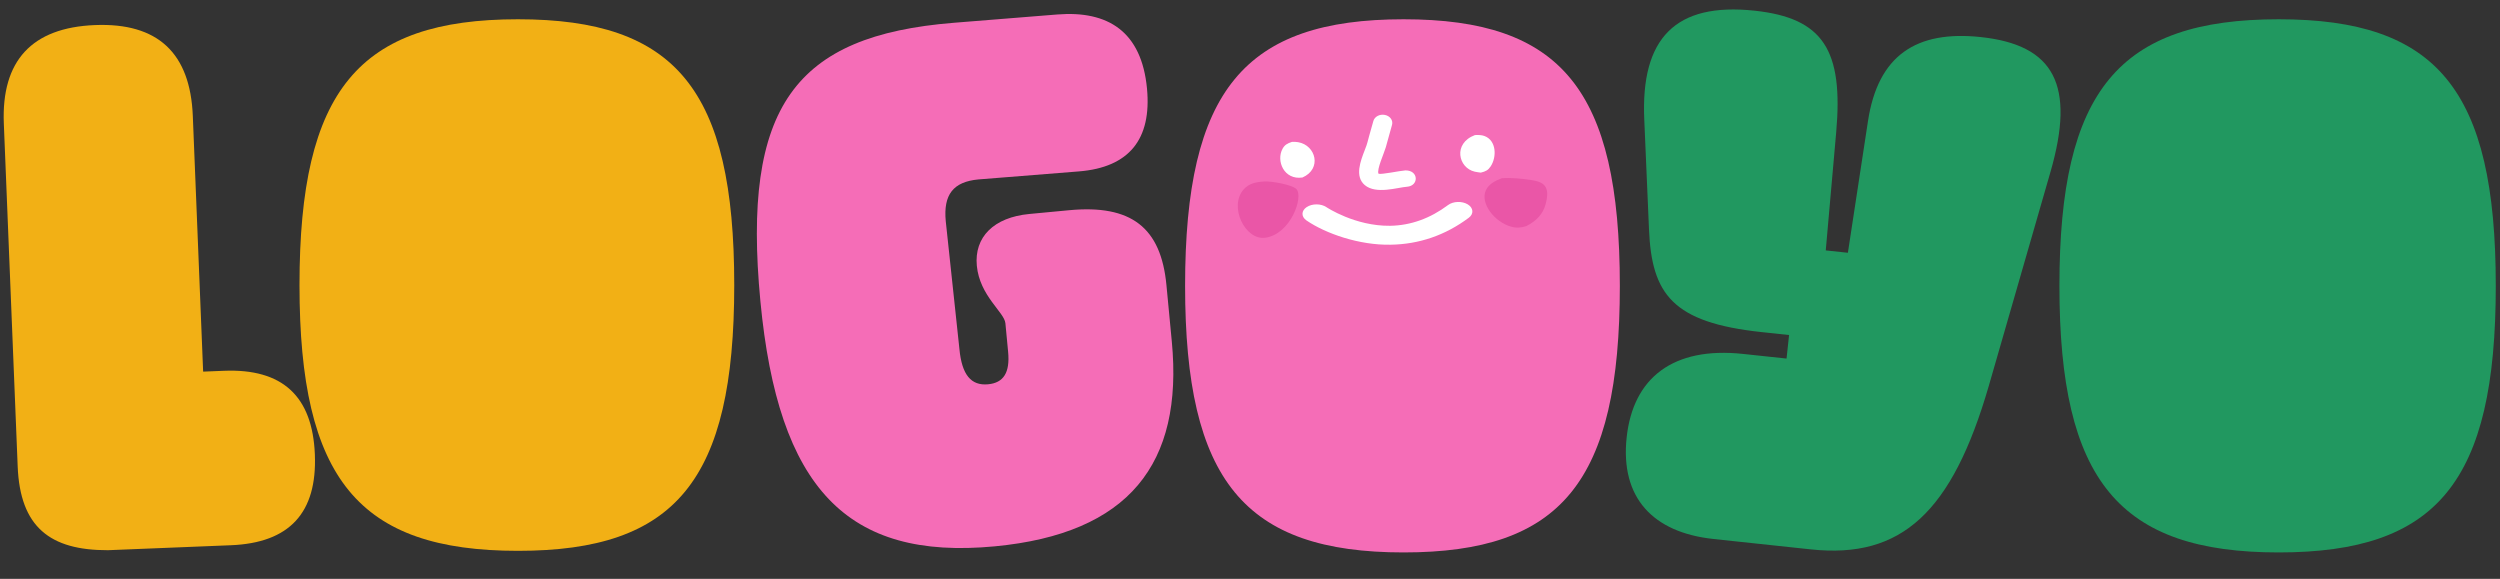
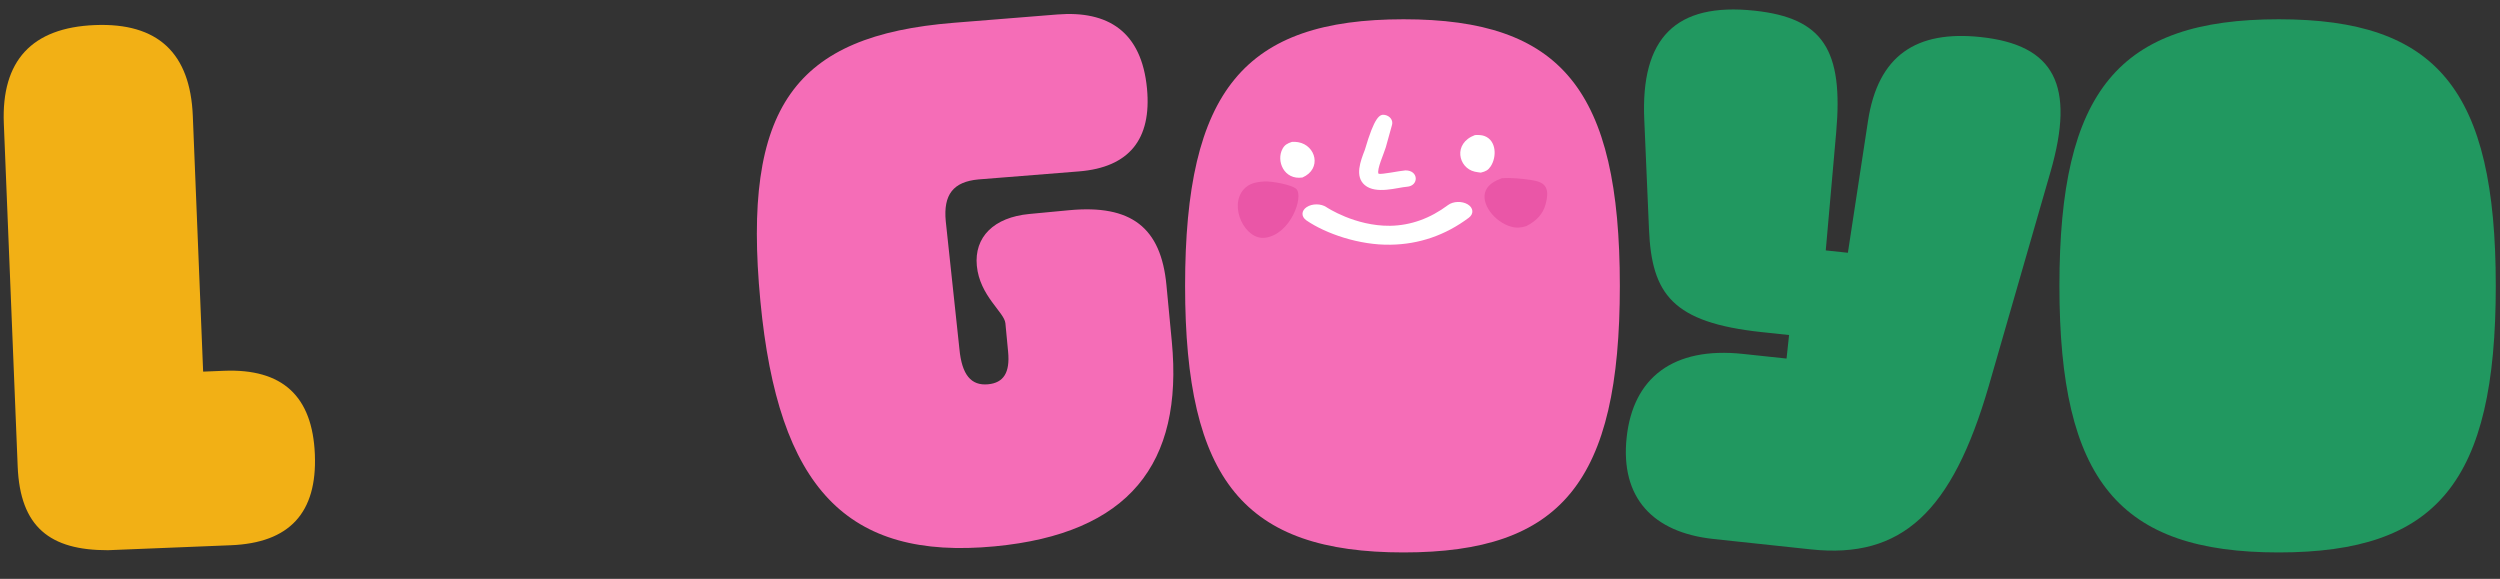
<svg xmlns="http://www.w3.org/2000/svg" fill="none" height="100%" overflow="visible" preserveAspectRatio="none" style="display: block;" viewBox="0 0 298 69" width="100%">
  <rect x="0" y="0" width="298" height="69" fill="#333333" stroke="none" />
  <g id="Frame 427320952">
    <g id="Group 4">
      <path d="M245.483 34.074C245.483 10.771 252.572 2.297 271.623 2.297C290.497 2.297 297.497 10.682 297.497 34.074C297.497 57.465 290.497 65.85 271.623 65.85C252.572 65.85 245.483 57.288 245.483 34.074Z" fill="#219860" id="Vector" />
      <path d="M212.957 42.741L213.258 39.935L210.005 39.588C199.368 38.452 196.884 35.083 196.56 27.333L196 14.326C195.54 4.522 199.731 0.269 209.138 1.273C217.314 2.146 219.75 5.953 218.872 15.792L217.63 29.849L220.268 30.13L222.665 14.423C223.863 6.57 228.45 3.601 236.098 4.417C244.889 5.356 247.398 10.146 244.423 20.471L237.057 46.023C232.685 61.075 226.664 66.641 215.851 65.486L204.246 64.247C197.038 63.478 193.125 59.335 193.897 52.146C194.659 45.044 199.418 41.295 207.77 42.187L212.957 42.741Z" fill="#219860" id="Vector_2" />
      <path d="M141.263 34.074C141.263 10.771 148.326 2.297 167.307 2.297C186.111 2.297 193.085 10.682 193.085 34.074C193.085 57.465 186.111 65.85 167.307 65.85C148.326 65.85 141.263 57.288 141.263 34.074Z" fill="#F56DB7" id="Vector_3" />
      <path d="M175.817 16.099C176.2 16.082 176.593 16.081 176.947 16.212C178.396 16.751 178.42 18.732 177.686 19.834C177.385 20.285 177.112 20.428 176.513 20.578C176.274 20.546 176.031 20.516 175.798 20.464C173.824 20.026 173.16 17.09 175.817 16.099Z" fill="white" id="Vector_4" />
      <path d="M154.011 16.909C154.259 16.904 154.501 16.906 154.744 16.949C156.86 17.317 157.601 20.135 155.25 21.158C153.062 21.486 152.085 19.178 152.88 17.733C153.133 17.272 153.445 17.092 154.011 16.909Z" fill="white" id="Vector_5" />
      <path d="M150.738 21.63C151.539 21.583 153.994 22.003 154.524 22.531C155.422 23.425 153.86 27.914 150.826 28.337C148.414 28.674 146.444 24.611 148.24 22.582C148.879 21.861 149.69 21.693 150.738 21.63Z" fill="#EA56A7" id="Vector_6" />
      <path d="M179.048 21.234C180.154 21.175 181.379 21.288 182.466 21.449C183.996 21.677 184.844 22.157 184.223 24.389C183.908 25.523 183.128 26.354 181.914 26.963C181.288 27.148 180.785 27.2 180.143 27.024C178.141 26.476 176.4 24.219 177.12 22.675C177.458 21.95 178.199 21.544 179.048 21.234Z" fill="#EA56A7" id="Vector_7" />
-       <path d="M162.683 22.064C161.461 21.028 162.17 19.199 162.689 17.865C163.114 16.747 162.777 17.652 163.705 14.425C163.85 13.9 164.461 13.574 165.083 13.7C165.697 13.824 166.077 14.351 165.932 14.876L165.187 17.558C165.012 18.191 164.067 20.246 164.321 20.709C164.698 20.825 166.776 20.365 167.528 20.311C169.124 20.296 169.147 22.159 167.712 22.26C166.605 22.335 164.031 23.201 162.683 22.064Z" fill="white" id="Vector_8" />
+       <path d="M162.683 22.064C161.461 21.028 162.17 19.199 162.689 17.865C163.85 13.9 164.461 13.574 165.083 13.7C165.697 13.824 166.077 14.351 165.932 14.876L165.187 17.558C165.012 18.191 164.067 20.246 164.321 20.709C164.698 20.825 166.776 20.365 167.528 20.311C169.124 20.296 169.147 22.159 167.712 22.26C166.605 22.335 164.031 23.201 162.683 22.064Z" fill="white" id="Vector_8" />
      <path d="M155.732 26.277C155.089 25.833 155.101 25.122 155.757 24.685C156.416 24.25 157.467 24.256 158.114 24.696C158.147 24.72 161.531 26.966 165.701 26.914C168.14 26.877 170.465 26.045 172.602 24.446C173.221 23.983 174.268 23.946 174.96 24.364C175.64 24.783 175.697 25.496 175.078 25.957C172.289 28.043 169.149 29.124 165.741 29.169C162.03 29.239 158.033 27.851 155.732 26.277Z" fill="white" id="Vector_9" />
      <path d="M122.69 25.507L127.443 25.057C134.838 24.358 138.387 27.121 139.038 33.966L139.681 40.724C141.068 55.292 134.576 63.61 118.555 65.126C100.949 66.793 92.758 58.182 90.637 35.891C88.432 12.722 94.731 4.245 113.682 2.717L126.023 1.726C132.105 1.239 136.078 3.785 136.721 10.543C137.297 16.598 134.596 19.953 128.602 20.432L116.614 21.389C113.621 21.672 112.434 23.202 112.734 26.361L114.364 41.615C114.656 44.686 115.758 45.999 117.782 45.807C119.631 45.632 120.403 44.408 120.169 41.951L119.843 38.528C119.718 37.212 116.78 35.276 116.438 31.678C116.112 28.255 118.465 25.907 122.69 25.507Z" fill="#F56DB7" id="Vector_10" />
-       <path d="M35.7 33.978C35.7 10.745 42.762 2.297 61.743 2.297C80.547 2.297 87.522 10.657 87.522 33.978C87.522 57.298 80.547 65.659 61.743 65.659C42.762 65.659 35.7 57.122 35.7 33.978Z" fill="#F2B015" id="Vector_11" />
      <path d="M27.528 64.992L12.864 65.584C5.962 65.598 2.4 62.83 2.108 55.605L0.456 14.723C0.153 7.234 3.799 3.292 11.308 2.989C18.817 2.686 22.68 6.324 22.983 13.813L24.214 44.298L26.688 44.198C33.667 43.916 37.251 47.213 37.532 54.174C37.813 61.134 34.507 64.71 27.528 64.992Z" fill="#F2B015" id="Vector_12" />
    </g>
  </g>
</svg>